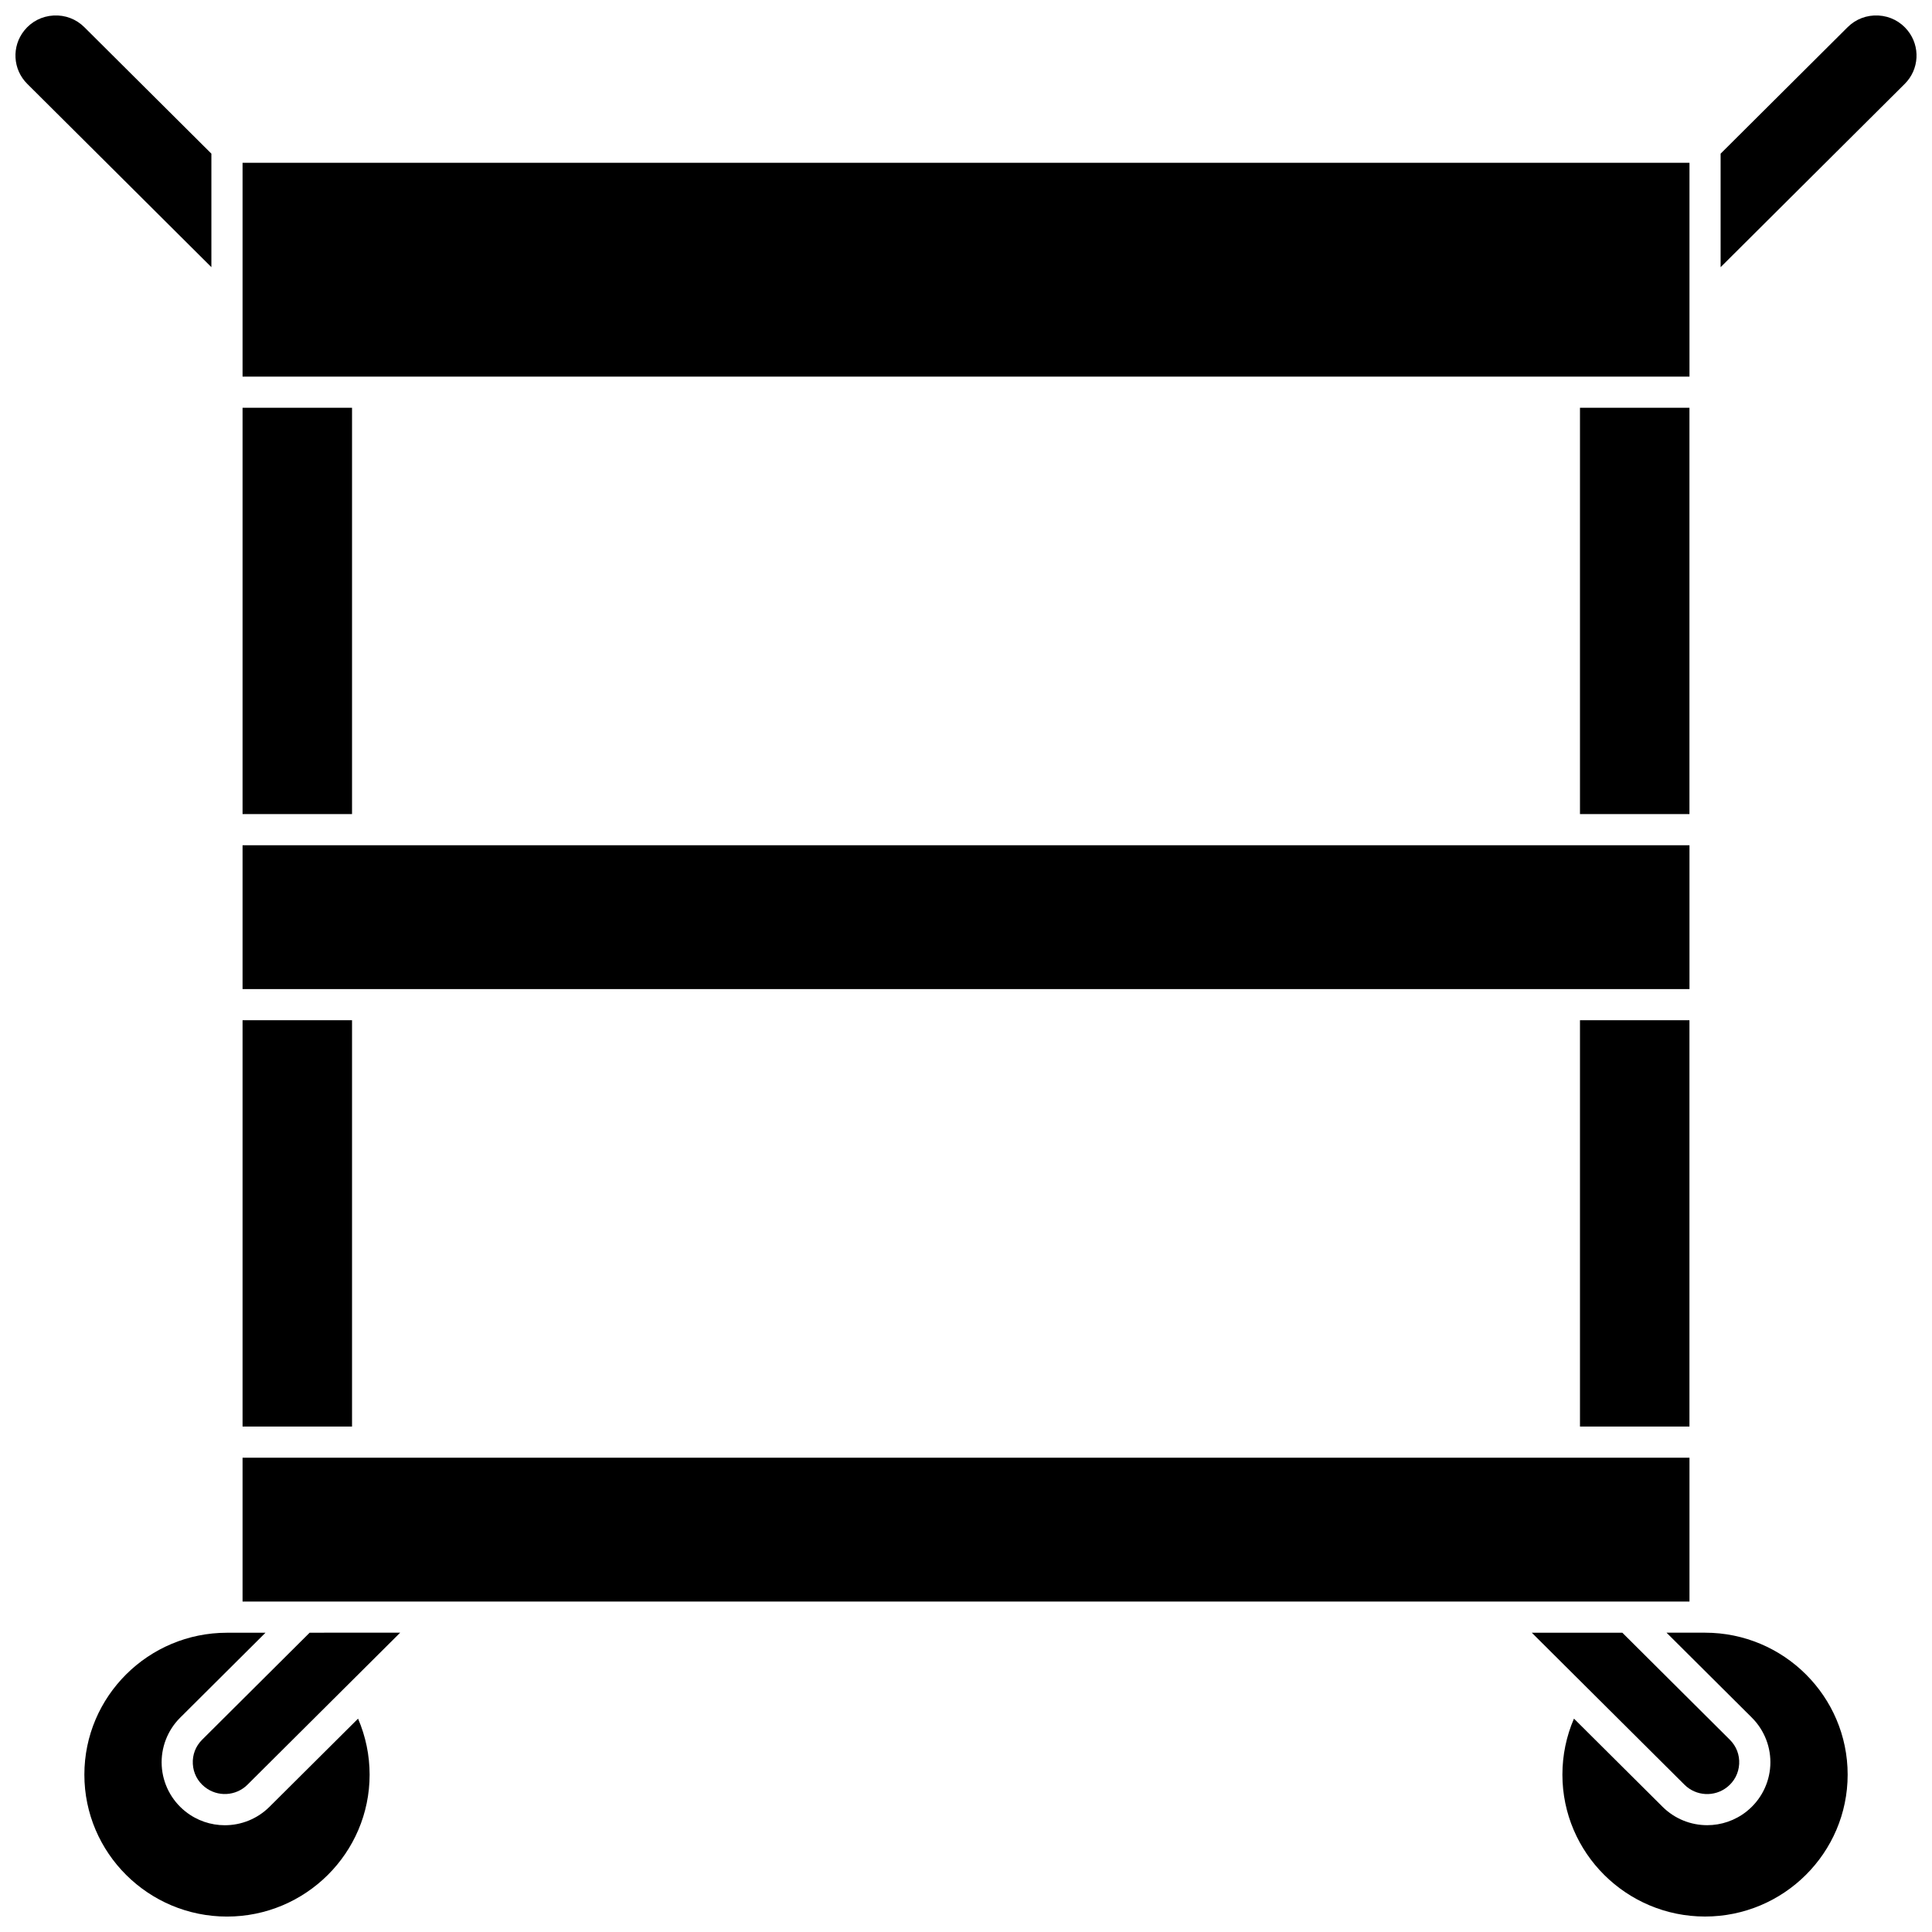
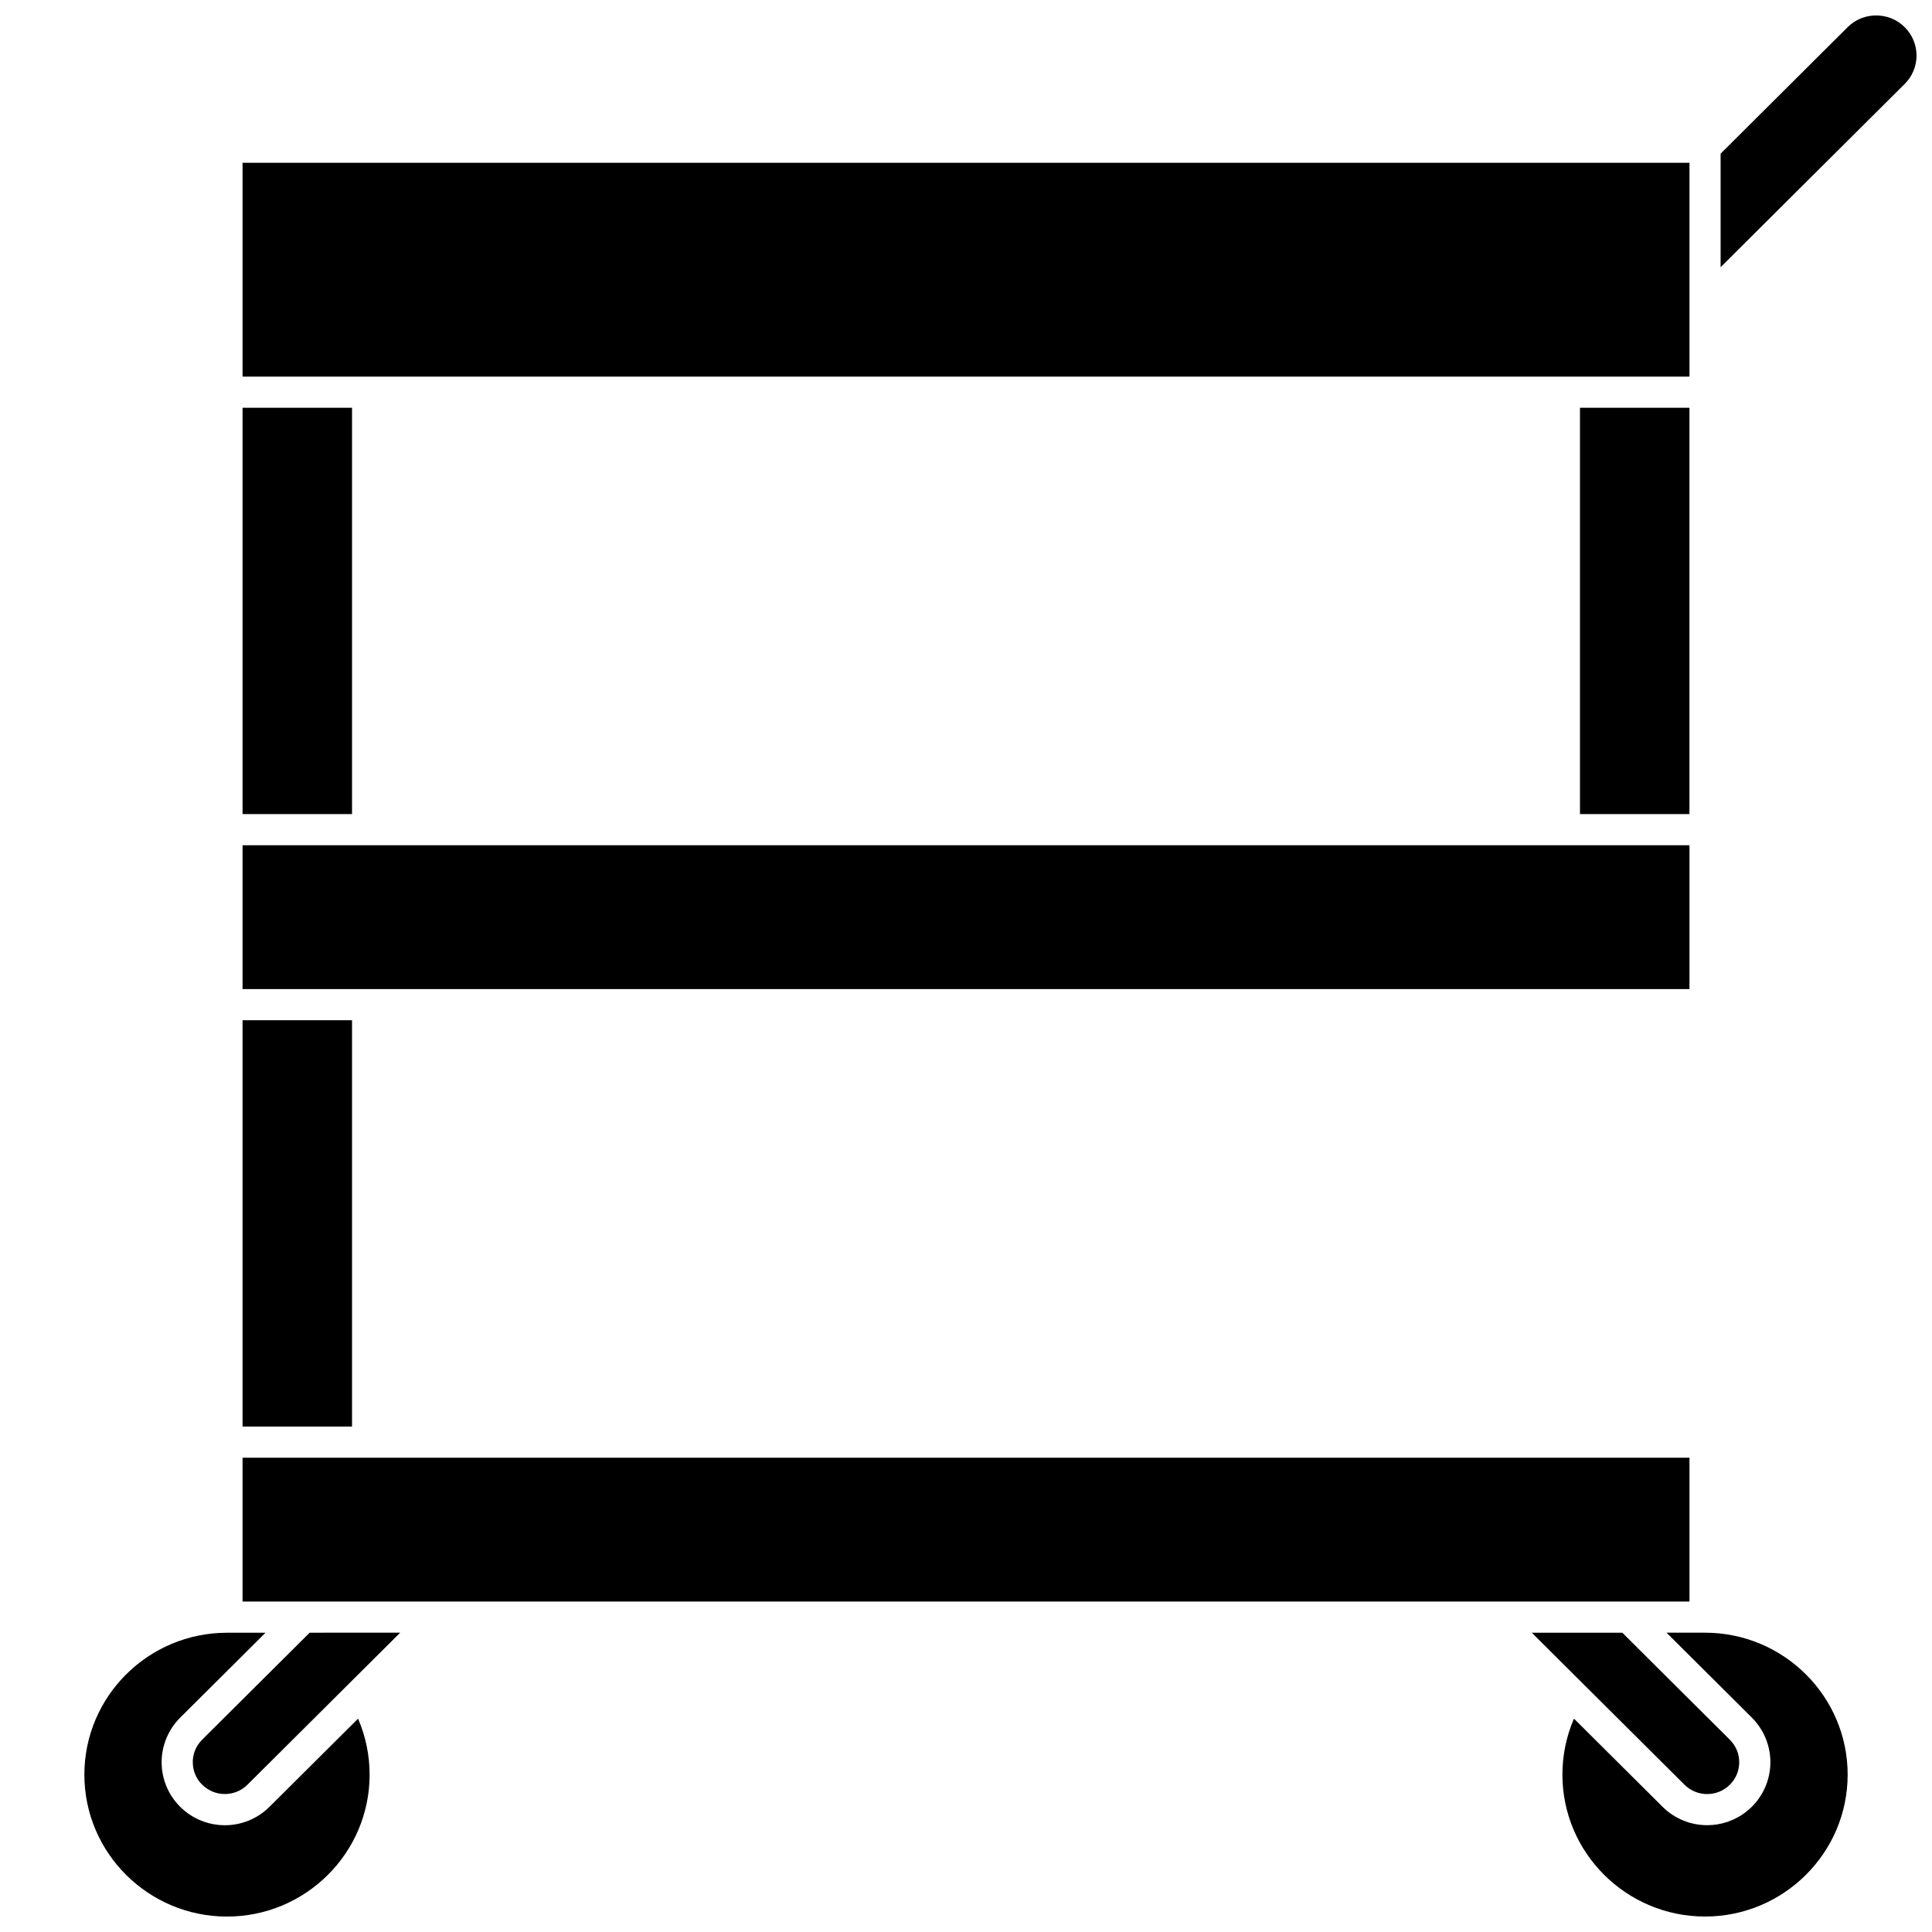
<svg xmlns="http://www.w3.org/2000/svg" width="800px" height="800px" version="1.1" viewBox="144 144 512 512">
  <defs>
    <clipPath id="d">
-       <path d="m148.09 148.09h52.906v66.906h-52.906z" />
-     </clipPath>
+       </clipPath>
    <clipPath id="c">
      <path d="m558 576h76v75.902h-76z" />
    </clipPath>
    <clipPath id="b">
      <path d="m166 576h76v75.902h-76z" />
    </clipPath>
    <clipPath id="a">
      <path d="m599 148.09h52.902v66.906h-52.902z" />
    </clipPath>
  </defs>
  <path d="m208.28 368h383.45v38.117h-383.45z" />
-   <path d="m562.71 414.37h29.012v107.68h-29.012z" />
+   <path d="m562.71 414.37h29.012h-29.012z" />
  <path d="m208.28 252.06h29.012v107.68h-29.012z" />
  <path d="m208.28 187.14h383.45v56.668h-383.45z" />
  <path d="m562.71 252.06h29.012v107.68h-29.012z" />
  <g clip-path="url(#d)">
    <path d="m200.02 184.72-33.66-33.508c-2.184-2.172-5.086-3.269-8.164-3.102-3.082 0.172-5.836 1.582-7.762 3.977-3.398 4.231-3.059 10.309 0.789 14.137l48.797 48.574z" />
  </g>
  <path d="m601.73 617.59c1.906-1.52 3.031-3.691 3.168-6.117 0.133-2.426-0.742-4.703-2.469-6.422l-28.488-28.359h-23.996l40.461 40.277c3.07 3.051 7.938 3.316 11.324 0.621z" />
  <g clip-path="url(#c)">
    <path d="m595.85 576.68h-10.199l22.609 22.508c3.367 3.356 5.152 7.996 4.887 12.73-0.262 4.742-2.547 9.16-6.269 12.121-3.074 2.449-6.773 3.656-10.453 3.656-4.301 0-8.586-1.648-11.84-4.887l-23.469-23.355c-2.012 4.66-3.062 9.707-3.062 14.84 0 20.738 16.957 37.609 37.797 37.609 20.844 0 37.797-16.871 37.797-37.609 0-20.742-16.957-37.613-37.797-37.613z" />
  </g>
  <path d="m197.57 605.04c-1.727 1.719-2.602 4-2.469 6.422 0.133 2.426 1.258 4.598 3.168 6.117 3.391 2.695 8.258 2.434 11.324-0.625l40.461-40.277-23.996 0.004z" />
  <g clip-path="url(#b)">
    <path d="m215.42 622.82c-3.254 3.238-7.539 4.887-11.84 4.887-3.684 0-7.379-1.207-10.453-3.656-3.723-2.965-6.008-7.379-6.269-12.121-0.262-4.738 1.52-9.379 4.887-12.73l22.609-22.508h-10.199c-20.844 0-37.797 16.871-37.797 37.609s16.957 37.609 37.797 37.609c20.844 0 37.797-16.871 37.797-37.609 0-5.133-1.055-10.176-3.062-14.84z" />
  </g>
  <path d="m208.28 414.37h29.012v107.68h-29.012z" />
  <path d="m208.28 530.31h383.45v38.117h-383.45z" />
  <g clip-path="url(#a)">
    <path d="m649.56 152.09c-1.926-2.394-4.68-3.809-7.762-3.981-3.086-0.16-5.984 0.93-8.164 3.102l-33.656 33.512v30.082l48.797-48.574c3.848-3.828 4.184-9.91 0.785-14.141z" />
  </g>
</svg>